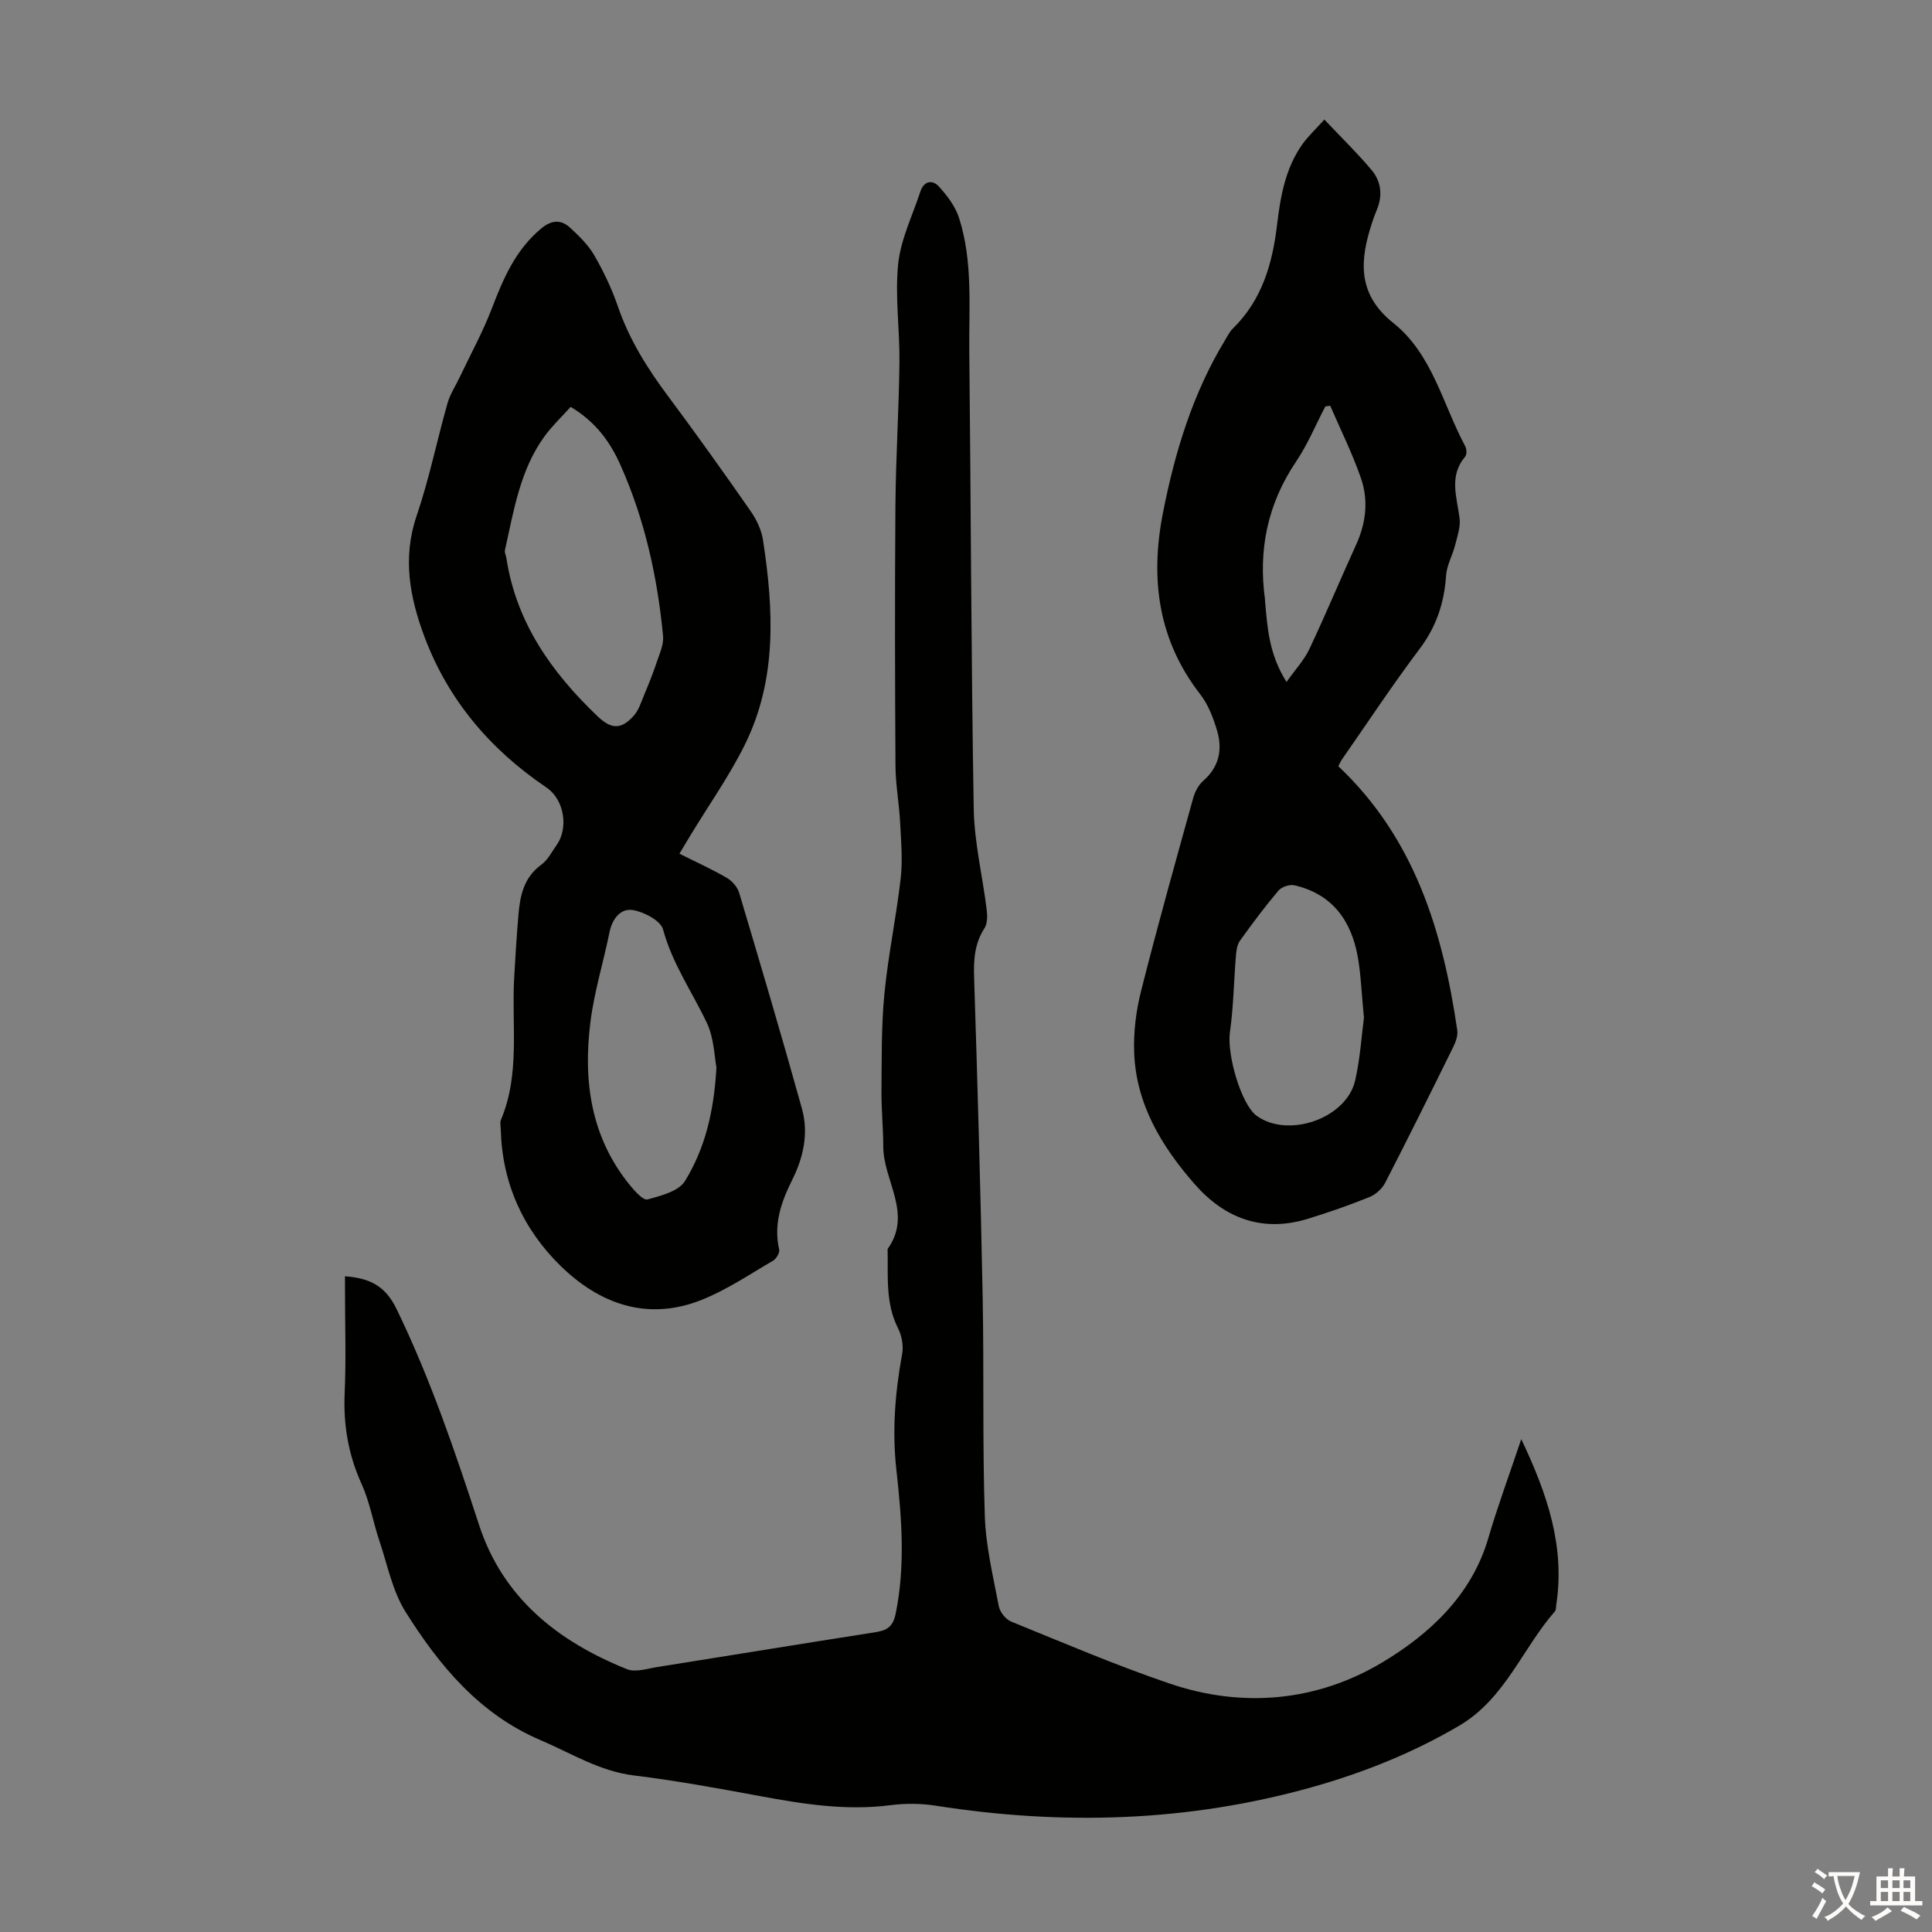
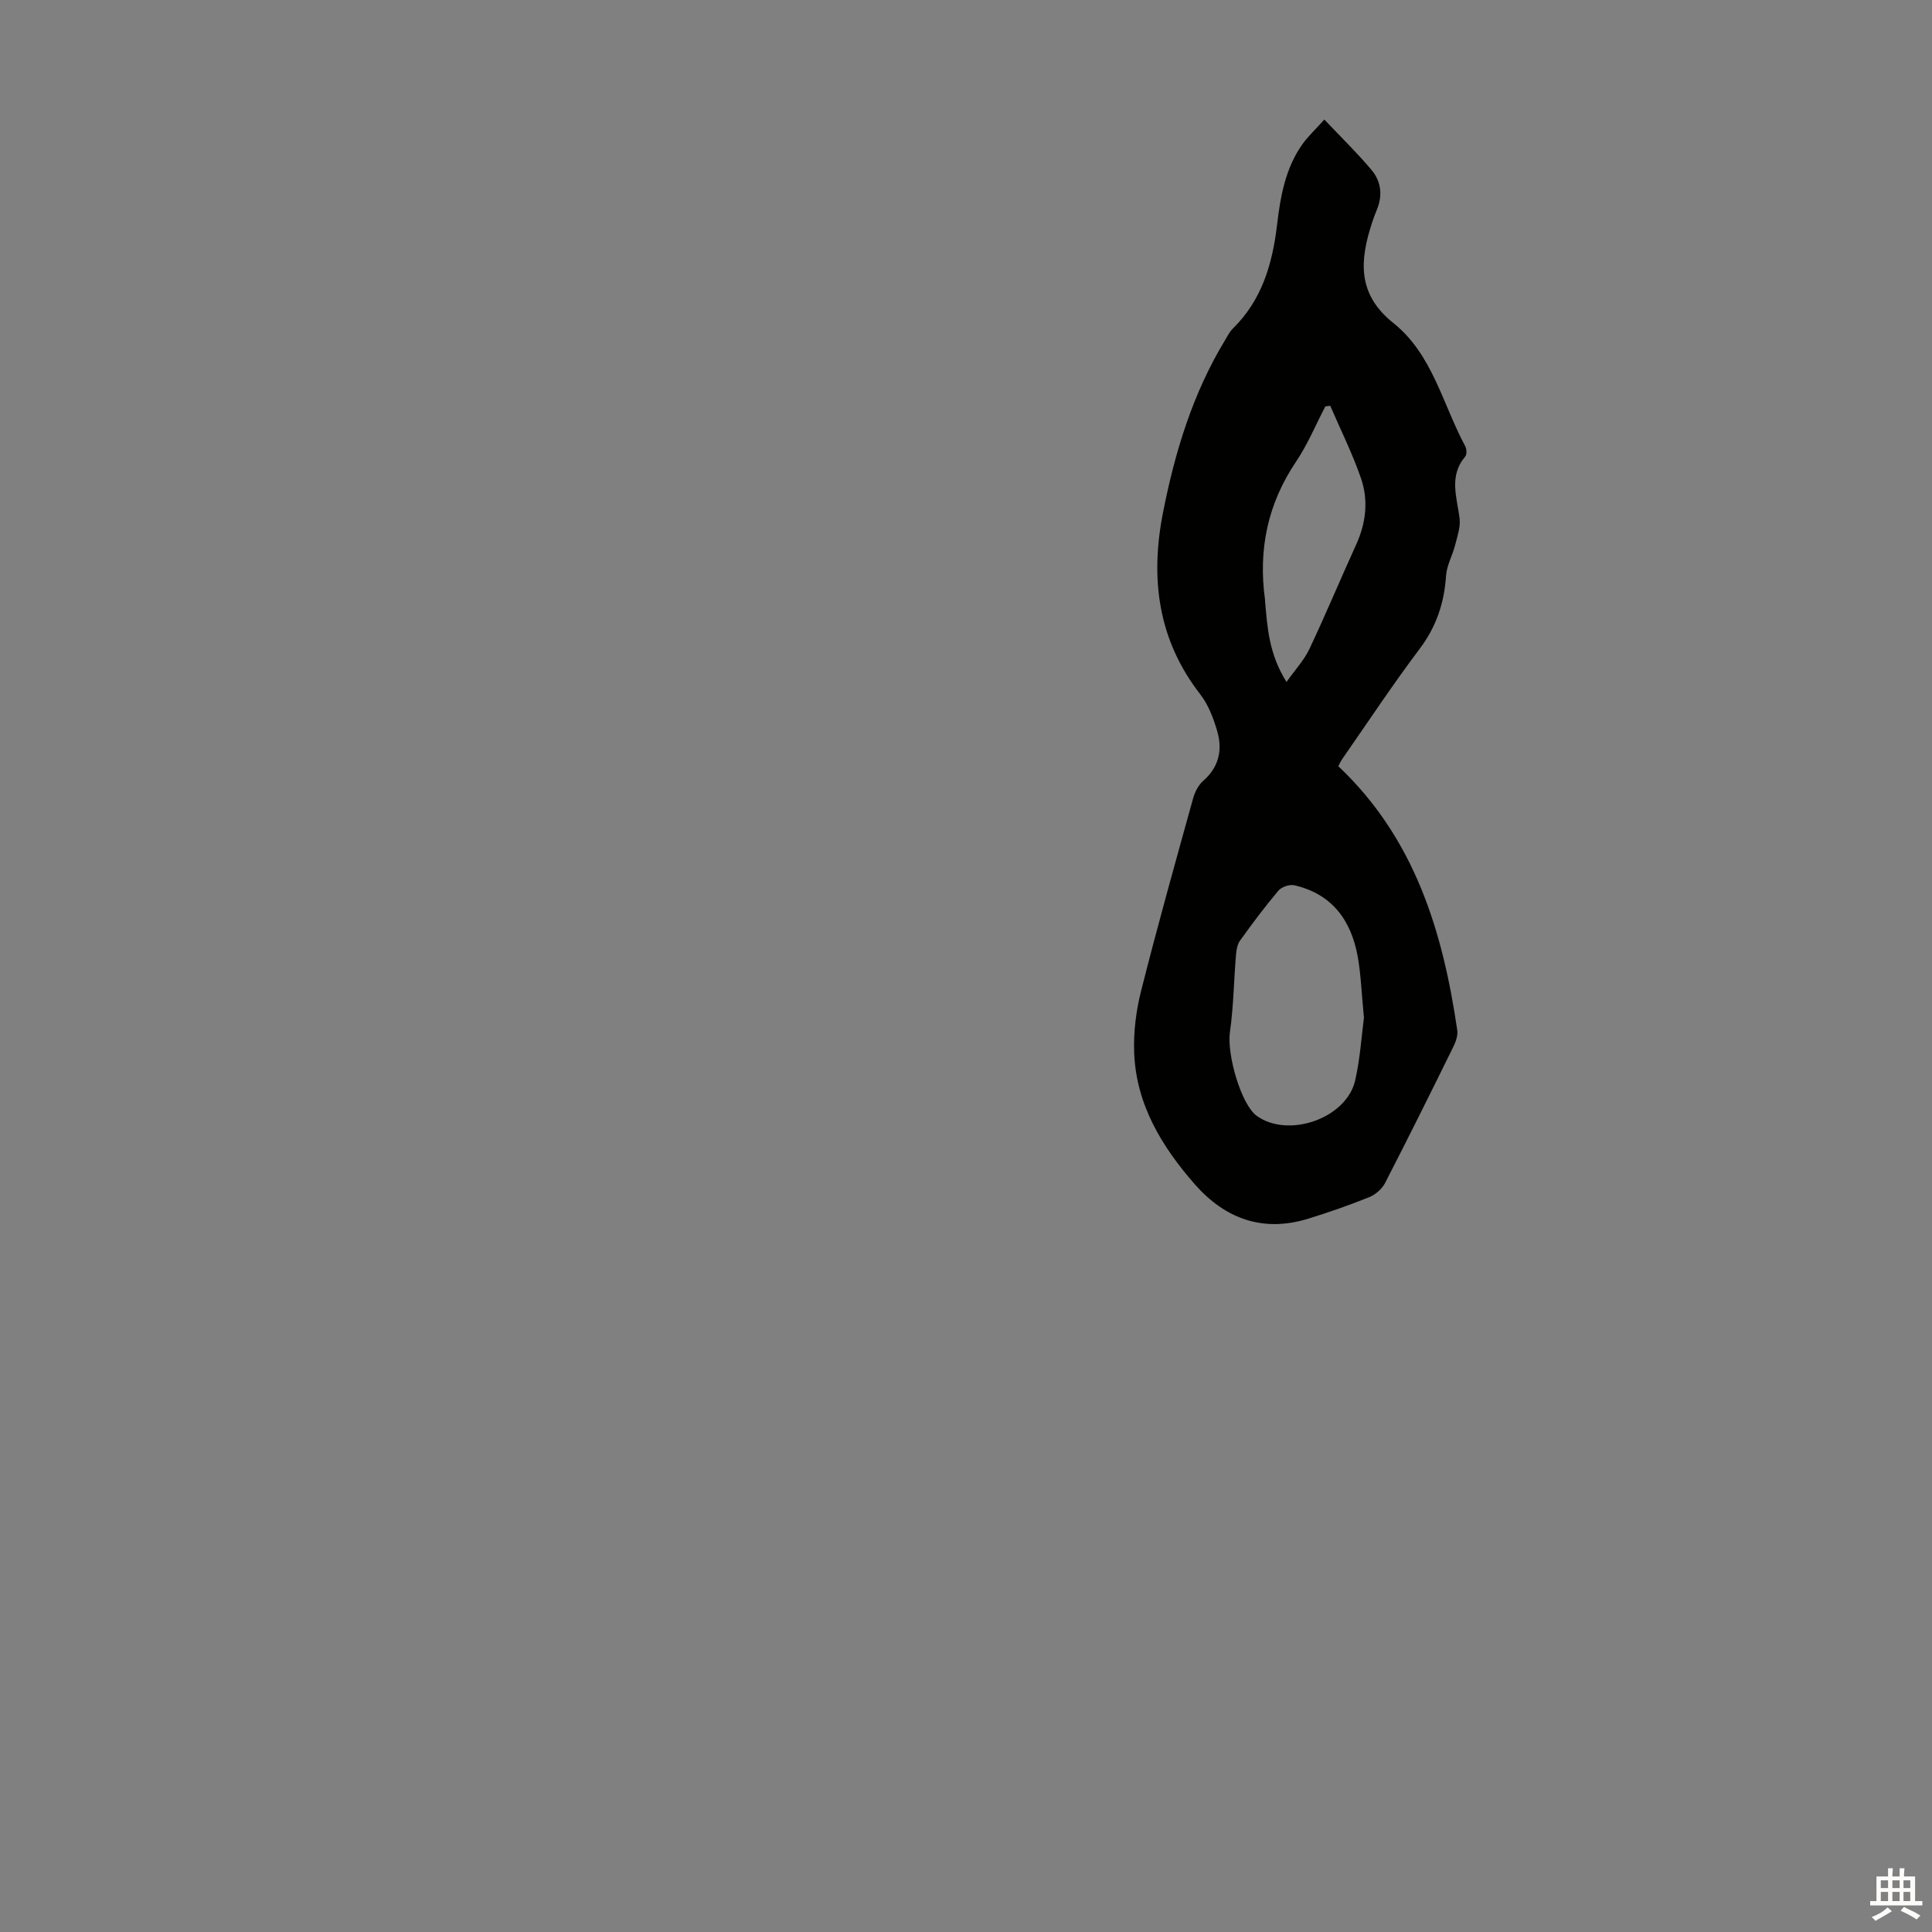
<svg xmlns="http://www.w3.org/2000/svg" enable-background="new 0 0 400 400" viewBox="0 0 400 400">
  <rect x="0" y="0" width="400" height="400" fill="#808080" stroke="none" />
  <g fill="#010100">
-     <path d="m71.42 264.24c5.06.37 8.34 1.94 10.67 6.75 7.01 14.44 12.13 29.52 17.09 44.72 4.95 15.17 16.37 24.15 30.64 29.88 1.74.7 4.15-.11 6.22-.44 15.02-2.38 30.02-4.85 45.05-7.19 2.44-.38 3.77-1.03 4.35-3.87 2.03-9.94 1.25-19.84.15-29.75-.91-8.1-.27-16.05 1.19-24.02.3-1.67-.06-3.75-.83-5.27-2.68-5.28-2.06-10.9-2.18-16.46 5.24-7.31-.9-14.14-.9-21.23 0-3.85-.41-7.71-.37-11.56.06-6.7-.04-13.42.61-20.07.78-8 2.46-15.9 3.37-23.89.43-3.81.08-7.73-.12-11.58-.2-3.89-.93-7.77-.96-11.66-.11-18.02-.15-36.04-.01-54.07.08-9.84.72-19.67.83-29.5.08-6.8-.95-13.67-.26-20.39.52-5.09 2.96-9.98 4.58-14.95.72-2.22 2.48-2.56 3.83-1.09 1.73 1.89 3.42 4.13 4.19 6.52 2.89 9.01 2.02 18.39 2.12 27.65.34 31.56.38 63.12.92 94.68.12 6.99 1.83 13.95 2.69 20.93.15 1.25.16 2.83-.47 3.8-2.06 3.2-2.26 6.55-2.14 10.23.71 22.03 1.34 44.07 1.77 66.11.29 15.09-.05 30.19.44 45.26.2 6.29 1.72 12.55 2.9 18.77.23 1.2 1.42 2.71 2.54 3.17 10.86 4.42 21.67 9.04 32.76 12.82 15.21 5.19 30.6 3.71 44.07-4.34 9.68-5.79 18.5-13.83 21.98-25.75 1.93-6.6 4.33-13.07 6.82-20.49 5.46 11.48 9.09 22.32 7.24 34.34-.07.44-.01 1.01-.26 1.3-6.78 7.75-10.35 18.13-19.85 23.7-9.63 5.65-19.88 9.75-30.55 12.74-25.62 7.18-51.59 7.92-77.8 3.81-3.06-.48-6.29-.51-9.36-.11-9.14 1.19-18.04-.22-26.97-1.87-8.68-1.6-17.39-3.21-26.15-4.28-7.13-.87-12.98-4.6-19.32-7.3-12.66-5.38-20.97-15.42-27.97-26.56-2.72-4.33-3.75-9.74-5.42-14.71-1.31-3.91-2-8.07-3.69-11.79-2.76-6.07-3.79-12.24-3.5-18.86.31-6.93.07-13.88.07-20.82-.01-1.09-.01-2.18-.01-3.31z" />
-     <path d="m140.67 176.75c3.45 1.73 6.71 3.2 9.78 4.98 1.11.64 2.22 1.9 2.58 3.1 4.44 14.88 8.85 29.77 13.01 44.73 1.39 5.01.33 10.01-1.99 14.65-2.29 4.59-3.94 9.23-2.73 14.5.15.66-.6 1.92-1.27 2.31-4.92 2.85-9.7 6.12-14.95 8.17-11.16 4.37-21.04.75-29.1-7.16-7.72-7.59-12.05-17.12-12.32-28.2-.02-.67-.2-1.42.04-1.99 3.97-9.45 2.21-19.41 2.72-29.17.23-4.35.52-8.7.88-13.05.33-4.06 1.05-7.9 4.74-10.58 1.38-1.01 2.24-2.76 3.27-4.22 2.23-3.17 1.74-9.12-2.27-11.83-11.47-7.75-20.22-17.97-25.14-31.05-3.06-8.14-4.65-16.38-1.66-25.15 2.59-7.6 4.19-15.53 6.38-23.27.53-1.88 1.67-3.6 2.52-5.39 2.24-4.73 4.78-9.34 6.65-14.22 2.39-6.23 4.92-12.19 10.25-16.61 2.14-1.77 4.07-1.89 5.94-.18s3.78 3.57 5.03 5.73c1.95 3.37 3.65 6.95 4.91 10.63 2.36 6.87 6.12 12.84 10.42 18.6 5.82 7.8 11.47 15.73 17.03 23.71 1.23 1.76 2.26 3.91 2.58 6.01 2.21 14.42 2.94 28.86-3.77 42.4-3.21 6.48-7.44 12.47-11.21 18.68-.69 1.14-1.38 2.29-2.32 3.87zm-22.52-92.51c-1.85 2.06-3.81 3.91-5.38 6.05-5.12 7.02-6.39 15.43-8.23 23.62-.11.5.22 1.08.3 1.63 2.04 13.36 9.36 23.67 18.86 32.74 2.82 2.69 4.85 2.85 7.48-.06 1.06-1.17 1.57-2.88 2.21-4.4.94-2.25 1.85-4.52 2.62-6.84.58-1.73 1.44-3.59 1.27-5.3-1.16-12.17-3.77-24.03-8.75-35.24-2.09-4.72-4.99-8.97-10.38-12.2zm30.18 136.74c-.42-2.09-.47-6.01-1.99-9.22-3.05-6.41-7.15-12.26-9.06-19.32-.5-1.84-3.93-3.63-6.25-4.02-2.49-.41-4.26 1.75-4.83 4.55-1.26 6.23-3.18 12.36-3.96 18.64-1.54 12.23.09 23.92 8.25 33.86.99 1.2 2.7 3.1 3.58 2.86 2.78-.76 6.44-1.69 7.74-3.8 4.06-6.61 6-14.12 6.52-23.55z" />
    <path d="m274.19 24.75c3.51 3.71 6.85 6.95 9.82 10.5 1.96 2.35 2.28 5.28 1.03 8.23-.35.82-.65 1.67-.93 2.51-2.58 7.8-3.22 14.84 4.37 20.89 8.09 6.45 10.22 16.83 14.89 25.53.3.56.34 1.69-.02 2.12-3.41 4.03-1.72 8.38-1.16 12.76.23 1.79-.46 3.74-.92 5.56-.54 2.14-1.74 4.2-1.88 6.34-.37 5.63-2.01 10.56-5.47 15.15-5.58 7.41-10.71 15.17-16.01 22.79-.37.53-.63 1.14-.82 1.51 15.82 14.95 21.62 34.18 24.62 54.65.16 1.1-.31 2.42-.83 3.47-4.64 9.42-9.31 18.84-14.12 28.17-.64 1.23-1.98 2.41-3.28 2.93-4.14 1.67-8.37 3.14-12.64 4.46-9.39 2.9-17.24-.01-23.49-7.15-6.81-7.78-12.12-16.49-12.53-27.18-.17-4.28.39-8.73 1.45-12.9 3.36-13.32 7.08-26.56 10.75-39.8.36-1.31 1.09-2.75 2.09-3.62 3.29-2.88 4.03-6.44 2.89-10.34-.78-2.64-1.82-5.41-3.48-7.55-8.86-11.39-10.42-24.15-7.7-37.83 2.47-12.46 6.13-24.49 12.77-35.45.52-.86.97-1.81 1.67-2.49 6.02-5.9 8.19-13.41 9.14-21.45.7-5.92 1.73-11.77 5.29-16.76 1.15-1.59 2.62-2.95 4.5-5.05zm8.2 185.97c-.5-5.08-.62-8.9-1.28-12.63-1.35-7.52-5.3-12.99-13.11-14.8-.99-.23-2.65.32-3.3 1.09-2.81 3.32-5.43 6.83-7.97 10.37-.58.81-.76 2.01-.84 3.06-.44 5.3-.5 10.65-1.25 15.91-.65 4.61 2.33 15 5.57 17.32 6.55 4.69 18.55.52 20.36-7.33 1.06-4.65 1.34-9.47 1.82-12.99zm-16.03-69.53c1.82-2.57 3.65-4.52 4.74-6.83 3.38-7.16 6.43-14.47 9.71-21.68 2.04-4.49 2.53-9.16.95-13.71-1.77-5.11-4.2-9.98-6.35-14.96-.34.04-.67.08-1.01.13-2 3.82-3.66 7.87-6.06 11.43-5.9 8.75-7.86 18.25-6.43 28.59.02.11 0 .22.01.33.48 5.43.79 10.91 4.44 16.7z" />
  </g>
-   <path d="m377.9 391.2c-.2.3-.4.5-.6.8-.7-.6-1.4-1-2.2-1.5.2-.3.4-.5.5-.8.6.4 1.4.8 2.3 1.5zm-1.8 6.1c-.2-.2-.5-.4-.9-.6.4-.6.8-1.2 1.2-1.9s.7-1.3.9-1.9c.3.3.5.5.8.7-.7 1.3-1.4 2.6-2 3.7zm2.2-9c-.3.3-.5.5-.6.8-.6-.6-1.3-1.1-2-1.5.3-.3.5-.5.6-.7.6.5 1.3.9 2 1.4zm.3.2v-.9h2 4.5c-.3 1.3-.6 2.5-1 3.6s-.9 2.1-1.4 3c.4.5 1 1 1.6 1.4s1.2.8 1.9 1.1c-.3.2-.5.4-.8.8-.4-.3-1-.7-1.6-1.2s-1.2-1.1-1.6-1.6c-.5.6-1.1 1.1-1.7 1.6s-1.4.9-2.1 1.4c-.1-.3-.3-.5-.7-.8.6-.2 1.2-.5 1.9-1s1.4-1.1 2-1.8c-.5-.8-.9-1.6-1.2-2.5s-.6-2-.8-3.2c-.4.1-.7.1-1 .1zm2.5 2.7c.3 1 .7 1.7 1 2.2.3-.5.6-1.1 1-2s.6-1.9.9-3h-3.2-.4c.1.9.3 1.8.7 2.8z" fill="#fcfbfa" />
  <path d="m396.5 388.5v1.5 3.6h1.5v.9c-.4 0-1 0-1.7 0h-7.9c-.5 0-.9 0-1.2 0v-.9h1.3v-3.5c0-.7 0-1.2 0-1.6h2.4c0-.8 0-1.4 0-1.7h1c0 .3-.1.8-.1 1.7h1.5c0-.8 0-1.4 0-1.7h1c0 .3-.1.9-.1 1.7zm-8.2 9.2c-.2-.3-.5-.5-.8-.8.8-.3 1.4-.6 1.9-.9s1-.7 1.4-1.1c.3.3.6.5.9.8-1.6 1-2.8 1.6-3.4 2zm2.6-6.8v-1.6h-1.5v1.6zm0 2.7v-1.9h-1.5v1.9zm2.4-2.7v-1.6h-1.5v1.6zm0 2.7v-1.9h-1.5v1.9zm.2 2 .7-.8c.4.2.9.5 1.6.8s1.3.7 1.8 1c-.3.3-.5.5-.8.8-.4-.3-1.5-1-3.3-1.8zm2-4.7v-1.6h-1.4v1.6zm0 2.7v-1.9h-1.4v1.9z" fill="#fcfbfa" />
</svg>